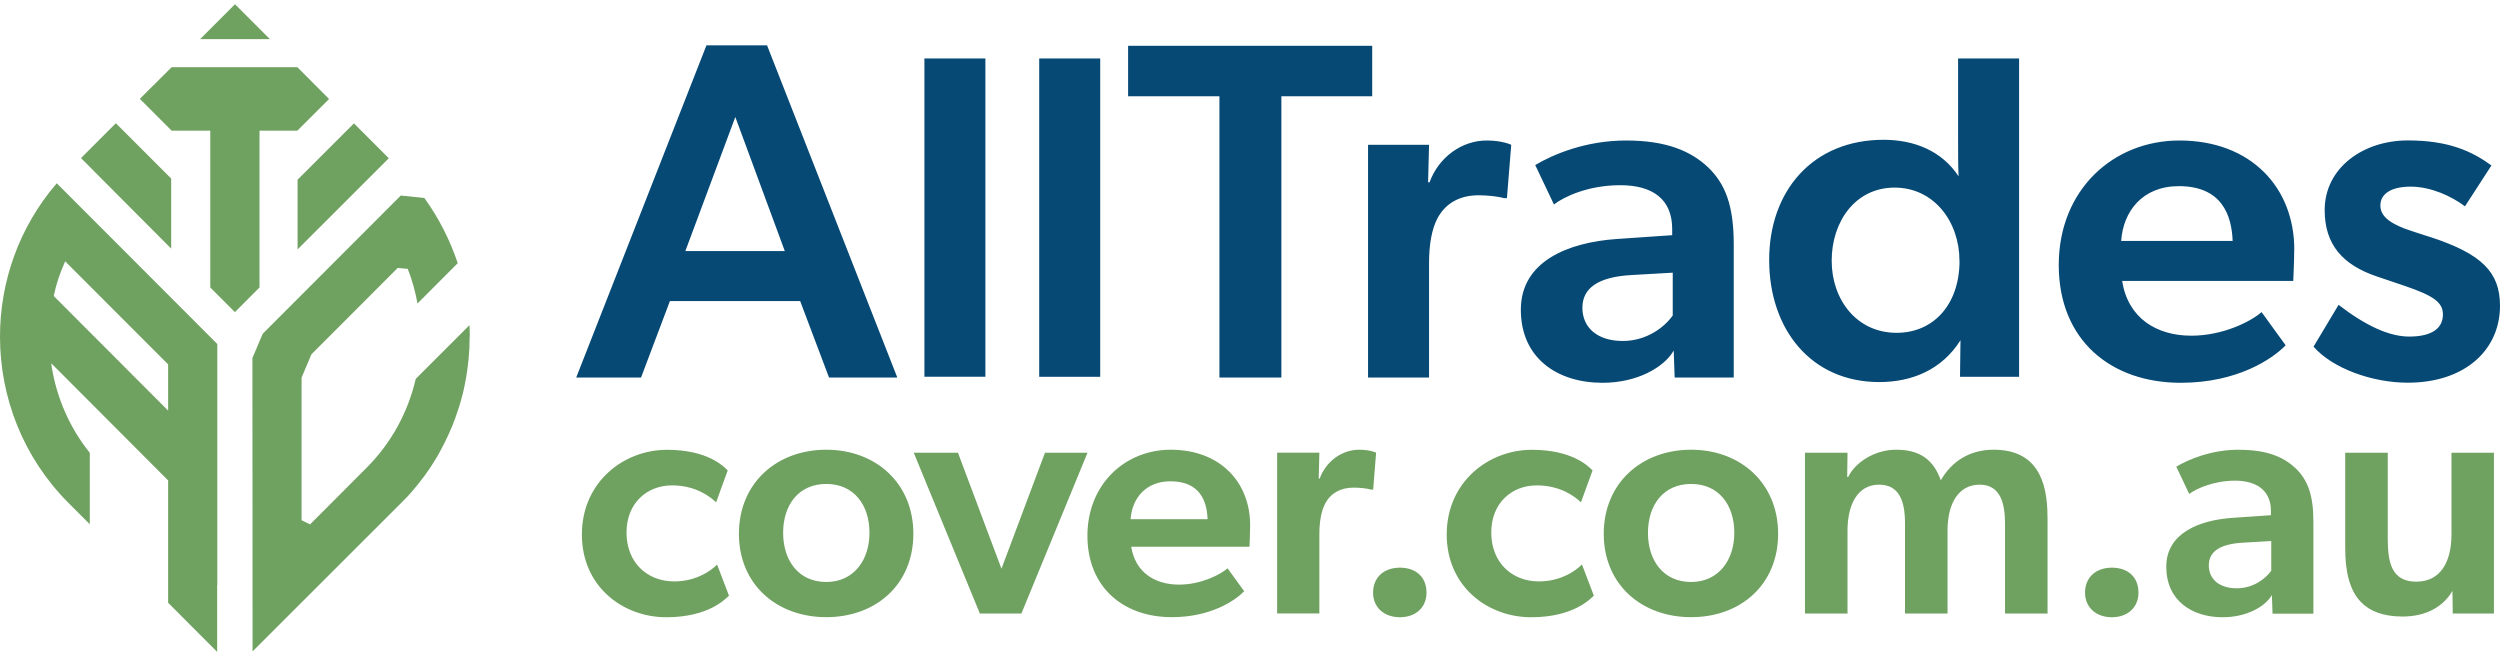
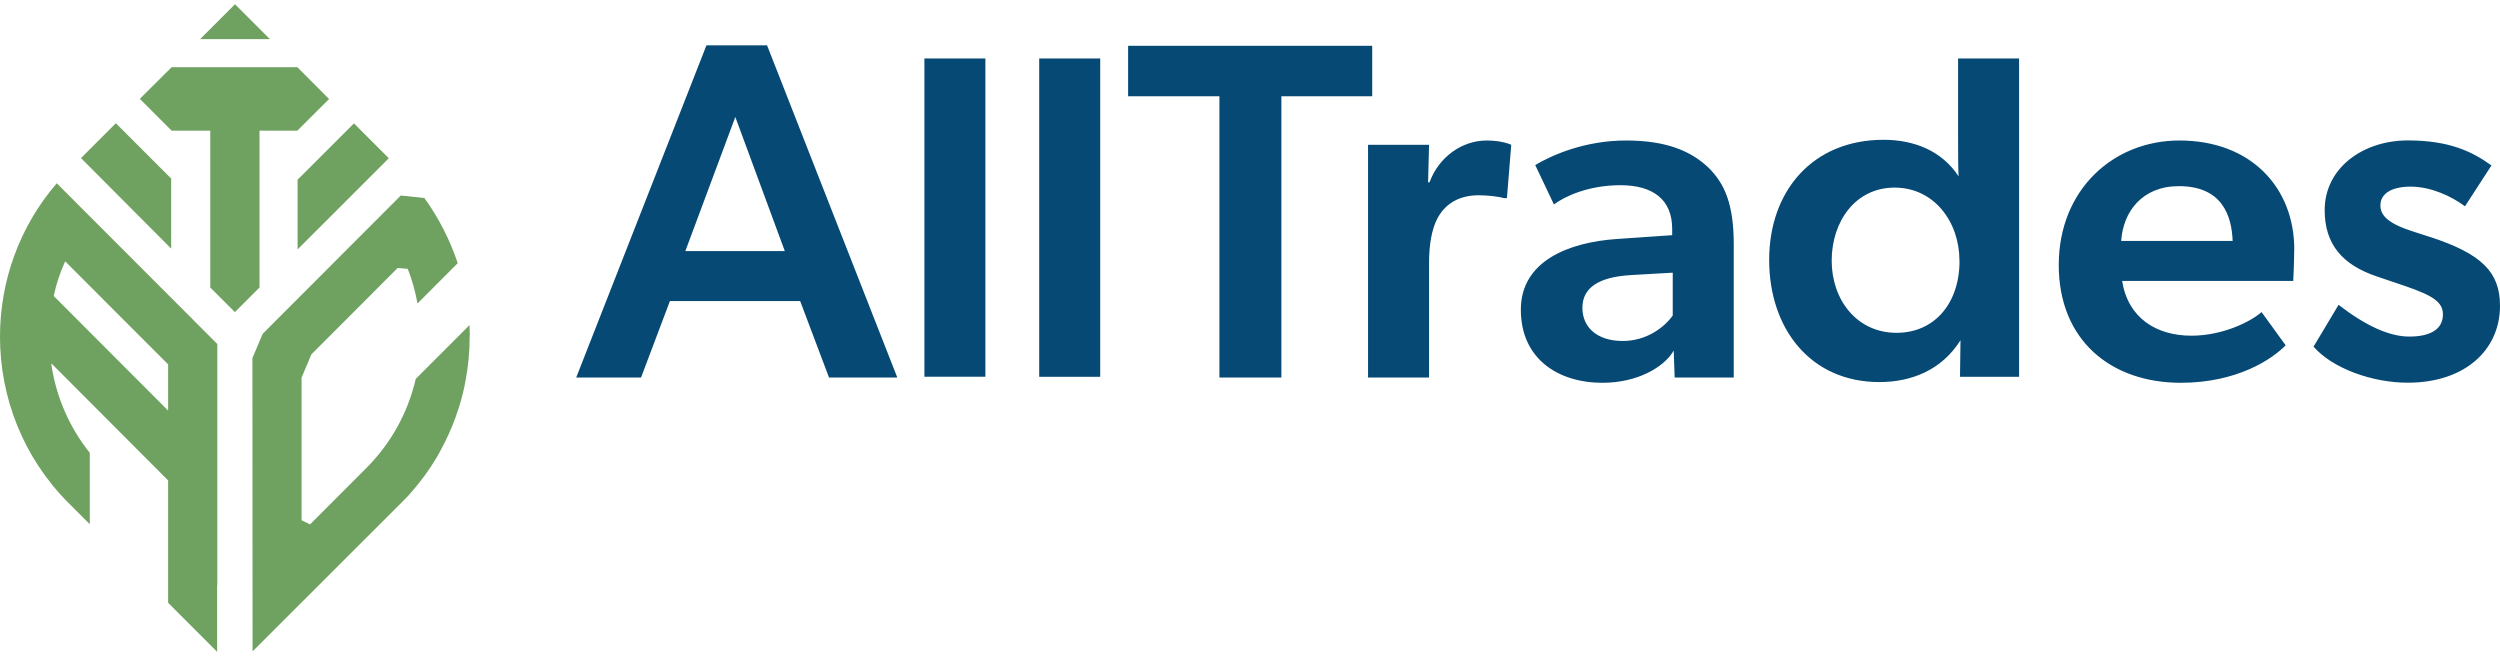
<svg xmlns="http://www.w3.org/2000/svg" width="221" height="58" viewBox="0 0 221 58" fill="none">
  <g id="logo">
    <path id="Vector" d="M0 29.76C0 35.083 2.014 40.413 6.057 44.463L7.937 46.343V40.031C6.135 37.783 5.018 35.16 4.573 32.446C4.573 32.446 4.559 32.326 4.53 32.114C7.866 35.457 11.407 39.006 14.863 42.469V43.212V53.285L19.196 57.625V51.708H19.21V30.41C14.482 25.674 9.746 20.931 5.018 16.202C1.675 20.076 0 24.918 0 29.76ZM14.863 32.22V36.298L4.75 26.169C4.962 25.116 5.315 24.091 5.76 23.101L14.87 32.22H14.863ZM17.691 3.457L20.772 0.375L23.854 3.457H17.698H17.691ZM26.306 15.884L31.289 10.908L34.37 13.989C31.586 16.767 29.091 19.263 26.306 22.048V15.891V15.884ZM15.132 21.977C12.354 19.192 9.937 16.76 7.16 13.975L10.241 10.893C11.994 12.646 13.379 14.032 15.132 15.785V21.97V21.977ZM22.942 25.413L20.765 27.59L18.588 25.413C18.588 20.79 18.588 16.167 18.588 11.551H15.174L12.361 8.737L15.174 5.938H26.285L29.091 8.752L26.285 11.551H22.942C22.942 16.174 22.942 20.797 22.942 25.42V25.413ZM41.516 29.781C41.516 30.106 41.509 30.431 41.495 30.75C41.48 31.011 41.459 31.308 41.431 31.64C41.417 31.803 41.403 31.965 41.381 32.128C41.282 32.983 41.141 33.831 40.943 34.666C40.929 34.715 40.922 34.758 40.908 34.807C40.851 35.033 40.788 35.259 40.724 35.486C40.689 35.613 40.653 35.747 40.611 35.874C40.576 35.995 40.533 36.115 40.491 36.235C40.42 36.44 40.357 36.652 40.279 36.857C40.279 36.857 40.279 36.864 40.279 36.871C39.918 37.875 39.466 38.864 38.95 39.812C38.865 39.967 38.781 40.123 38.696 40.278C38.66 40.342 38.618 40.405 38.583 40.469C37.939 41.551 37.183 42.583 36.328 43.551C36.257 43.636 36.18 43.721 36.109 43.798C36.095 43.82 36.074 43.834 36.059 43.855C35.861 44.06 35.664 44.265 35.459 44.463L22.327 57.583L22.313 31.654L23.224 29.505C27.296 25.434 31.366 21.355 35.43 17.284L37.515 17.503C38.802 19.284 39.798 21.27 40.463 23.264L36.907 26.826C36.717 25.78 36.434 24.748 36.045 23.766L35.155 23.688L27.529 31.322L26.659 33.379V36.567V42.724V42.731V45.99L27.409 46.357L32.391 41.367C34.582 39.175 36.066 36.454 36.752 33.492L41.502 28.742C41.516 29.081 41.53 29.428 41.53 29.774L41.516 29.781Z" fill="#6FA160" />
-     <path id="Vector_2" d="M73.045 39.755C68.67 39.755 65.32 42.696 65.32 47.184C65.32 51.673 68.67 54.557 73.045 54.557C77.42 54.557 80.741 51.68 80.741 47.184C80.741 42.689 77.391 39.755 73.045 39.755ZM73.045 51.447C70.578 51.447 69.228 49.538 69.228 47.1C69.228 44.661 70.578 42.781 73.045 42.781C75.511 42.781 76.861 44.661 76.861 47.1C76.861 49.538 75.455 51.447 73.045 51.447ZM103.499 39.755C99.45 39.755 96.128 42.809 96.128 47.361C96.128 51.913 99.301 54.557 103.584 54.557C107.047 54.557 109.189 53.087 109.988 52.267L108.518 50.238C107.839 50.825 106.143 51.68 104.227 51.68C102.086 51.68 100.354 50.592 100.001 48.33H110.454C110.454 48.33 110.511 47.156 110.511 46.421C110.511 42.632 107.867 39.755 103.492 39.755H103.499ZM99.944 45.898C100.065 44.109 101.238 42.547 103.464 42.547C106.107 42.547 106.694 44.336 106.751 45.898H99.937H99.944ZM96.135 40.024L90.29 54.239H86.622L80.777 40.024H84.685L88.53 50.273L92.375 40.024H96.135ZM63.383 49.892L64.443 52.656C64.147 52.917 62.684 54.564 58.895 54.564C55.107 54.564 51.439 51.892 51.439 47.248C51.439 42.604 55.142 39.762 58.959 39.762C62.542 39.762 63.949 41.204 64.33 41.586L63.305 44.406C62.867 43.996 61.602 42.908 59.404 42.908C57.206 42.908 55.383 44.463 55.383 47.078C55.383 49.694 57.171 51.397 59.609 51.397C62.047 51.397 63.397 49.899 63.397 49.899L63.383 49.892ZM121.388 43.282H121.211C120.801 43.162 120.158 43.106 119.656 43.106C118.54 43.106 117.663 43.565 117.161 44.484C116.787 45.177 116.631 46.159 116.631 47.241V54.232H112.899V40.017H116.631L116.575 42.307H116.66C117.218 40.78 118.624 39.755 120.151 39.755C121.119 39.755 121.649 40.017 121.649 40.017L121.388 43.275V43.282ZM126.102 52.387C126.102 53.737 125.105 54.564 123.755 54.564C122.406 54.564 121.381 53.744 121.381 52.387C121.381 51.03 122.349 50.181 123.755 50.181C125.162 50.181 126.102 51.002 126.102 52.387ZM197.931 39.755C195.464 39.755 193.471 40.61 192.383 41.254L193.528 43.664C194.143 43.198 195.698 42.491 197.578 42.491C199.458 42.491 200.751 43.339 200.751 45.163V45.544L197.344 45.778C194.411 45.983 191.499 47.128 191.499 50.097C191.499 53.066 193.733 54.564 196.489 54.564C198.602 54.564 200.249 53.624 200.836 52.599L200.892 54.246H204.504V46.11C204.504 43.7 203.974 42.413 202.949 41.409C201.889 40.413 200.454 39.762 197.931 39.762V39.755ZM200.779 50.45C200.277 51.157 199.196 52.005 197.726 52.005C196.171 52.005 195.259 51.185 195.259 49.977C195.259 48.768 196.228 48.096 198.228 47.976L200.779 47.828V50.443V50.45ZM220.463 40.024V54.239H216.823L216.795 52.239C215.975 53.645 214.448 54.501 212.392 54.501C210.66 54.501 209.487 54.027 208.709 53.221C207.649 52.126 207.317 50.415 207.317 48.45V40.024H211.077V47.63C211.077 49.743 211.43 51.419 213.6 51.419C215.77 51.419 216.71 49.63 216.71 47.248V40.024H220.47H220.463ZM189.04 52.387C189.04 53.737 188.043 54.564 186.693 54.564C185.343 54.564 184.319 53.744 184.319 52.387C184.319 51.03 185.287 50.181 186.693 50.181C188.1 50.181 189.04 51.002 189.04 52.387ZM139.842 49.892L140.895 52.656C140.605 52.917 139.135 54.564 135.347 54.564C131.558 54.564 127.89 51.892 127.89 47.248C127.89 42.604 131.586 39.762 135.41 39.762C138.993 39.762 140.4 41.204 140.782 41.586L139.757 44.406C139.319 43.996 138.053 42.908 135.848 42.908C133.643 42.908 131.827 44.463 131.827 47.078C131.827 49.694 133.615 51.397 136.053 51.397C138.492 51.397 139.842 49.899 139.842 49.899V49.892ZM149.496 39.755C145.121 39.755 141.771 42.696 141.771 47.184C141.771 51.673 145.114 54.557 149.496 54.557C153.878 54.557 157.186 51.68 157.186 47.184C157.186 42.689 153.836 39.755 149.496 39.755ZM149.496 51.447C147.029 51.447 145.679 49.538 145.679 47.1C145.679 44.661 147.029 42.781 149.496 42.781C151.963 42.781 153.313 44.661 153.313 47.1C153.313 49.538 151.906 51.447 149.496 51.447ZM181.004 45.665V54.239H177.244V46.28C177.244 44.548 176.862 42.844 175.01 42.844C173.159 42.844 172.162 44.463 172.162 46.895V54.239H168.402V46.251C168.402 44.315 167.9 42.844 166.112 42.844C164.176 42.844 163.32 44.668 163.32 46.895V54.239H159.56V40.024H163.32L163.292 42.166H163.377C164.02 40.844 165.752 39.755 167.604 39.755C169.66 39.755 170.89 40.575 171.568 42.455C172.565 40.724 174.184 39.755 176.24 39.755C179.972 39.755 180.997 42.399 180.997 45.657L181.004 45.665Z" fill="#6FA160" />
    <path id="Vector_3" d="M91.866 5.168H97.259V33.308H91.866V5.168ZM67.808 4.008L79.321 33.372H73.285L70.734 26.614H59.22L56.669 33.372H50.937L62.45 4.008H67.8H67.808ZM69.377 22.196L65.002 10.342L60.584 22.196H69.377ZM121.31 4.051H99.725V8.511H107.797V33.372H113.274V8.511H121.303V4.051H121.31ZM81.717 33.301H87.109V5.168H81.717V33.308V33.301ZM214.844 20.959L213.402 20.493C211.105 19.772 210.427 19.051 210.427 18.153C210.427 17.177 211.317 16.499 213.105 16.499C214.893 16.499 216.717 17.347 217.904 18.238L220.244 14.626C218.548 13.396 216.505 12.413 212.851 12.413C208.9 12.413 205.501 14.838 205.501 18.577C205.501 21.596 207.07 23.419 210.13 24.444L212.512 25.25C215.148 26.141 215.954 26.735 215.954 27.802C215.954 28.989 215.021 29.753 212.978 29.753C211.232 29.753 209.155 28.82 206.73 26.947L204.518 30.643C206.179 32.559 209.699 33.831 212.844 33.831C217.897 33.831 221 30.94 221 27.031C221 24.055 219.389 22.444 214.837 20.952L214.844 20.959ZM202.808 22.069C202.808 23.129 202.723 24.833 202.723 24.833H187.598C188.107 28.106 190.616 29.675 193.719 29.675C196.482 29.675 198.942 28.445 199.924 27.59L202.051 30.523C200.907 31.711 197.804 33.839 192.786 33.839C186.58 33.839 181.993 30.057 181.993 23.426C181.993 16.796 186.792 12.42 192.659 12.42C198.991 12.42 202.815 16.584 202.815 22.062L202.808 22.069ZM197.366 21.299C197.281 19.051 196.433 16.456 192.609 16.456C189.379 16.456 187.683 18.704 187.513 21.299H197.373H197.366ZM151.009 14.802C152.493 16.244 153.263 18.118 153.263 21.602V33.372H148.04L147.955 30.99C147.107 32.474 144.725 33.839 141.665 33.839C137.672 33.839 134.442 31.669 134.442 27.378C134.442 23.087 138.647 21.426 142.895 21.129L147.821 20.79V20.238C147.821 17.602 146.082 16.372 143.234 16.372C140.386 16.372 138.265 17.39 137.368 18.075L135.714 14.59C137.283 13.657 140.174 12.42 143.743 12.42C147.312 12.42 149.475 13.353 151.009 14.802ZM147.87 24.105L144.174 24.317C141.283 24.487 139.884 25.462 139.884 27.208C139.884 28.954 141.199 30.142 143.453 30.142C145.581 30.142 147.15 28.912 147.87 27.887V24.105ZM126.371 16.117H126.243L126.328 12.802H120.935V33.372H126.328V23.257C126.328 21.687 126.547 20.267 127.091 19.263C127.819 17.927 129.092 17.262 130.703 17.262C131.424 17.262 132.357 17.347 132.958 17.517H133.212L133.594 12.802C133.594 12.802 132.83 12.42 131.424 12.42C129.212 12.42 127.176 13.905 126.371 16.117ZM173.088 5.168H178.488V33.308H173.265L173.307 30.078C171.646 32.715 168.975 33.775 166.126 33.775C160.091 33.775 156.394 29.102 156.394 22.981C156.394 16.859 160.26 12.357 166.508 12.357C169.271 12.357 171.689 13.374 173.138 15.587C173.095 14.654 173.095 13.544 173.095 12.102V5.168H173.088ZM173.215 23.045C173.215 19.602 170.968 16.584 167.483 16.584C163.999 16.584 161.921 19.602 161.921 23.045C161.921 26.487 164.126 29.421 167.66 29.421C170.932 29.421 173.222 26.911 173.222 23.045H173.215Z" fill="#064975" />
  </g>
</svg>